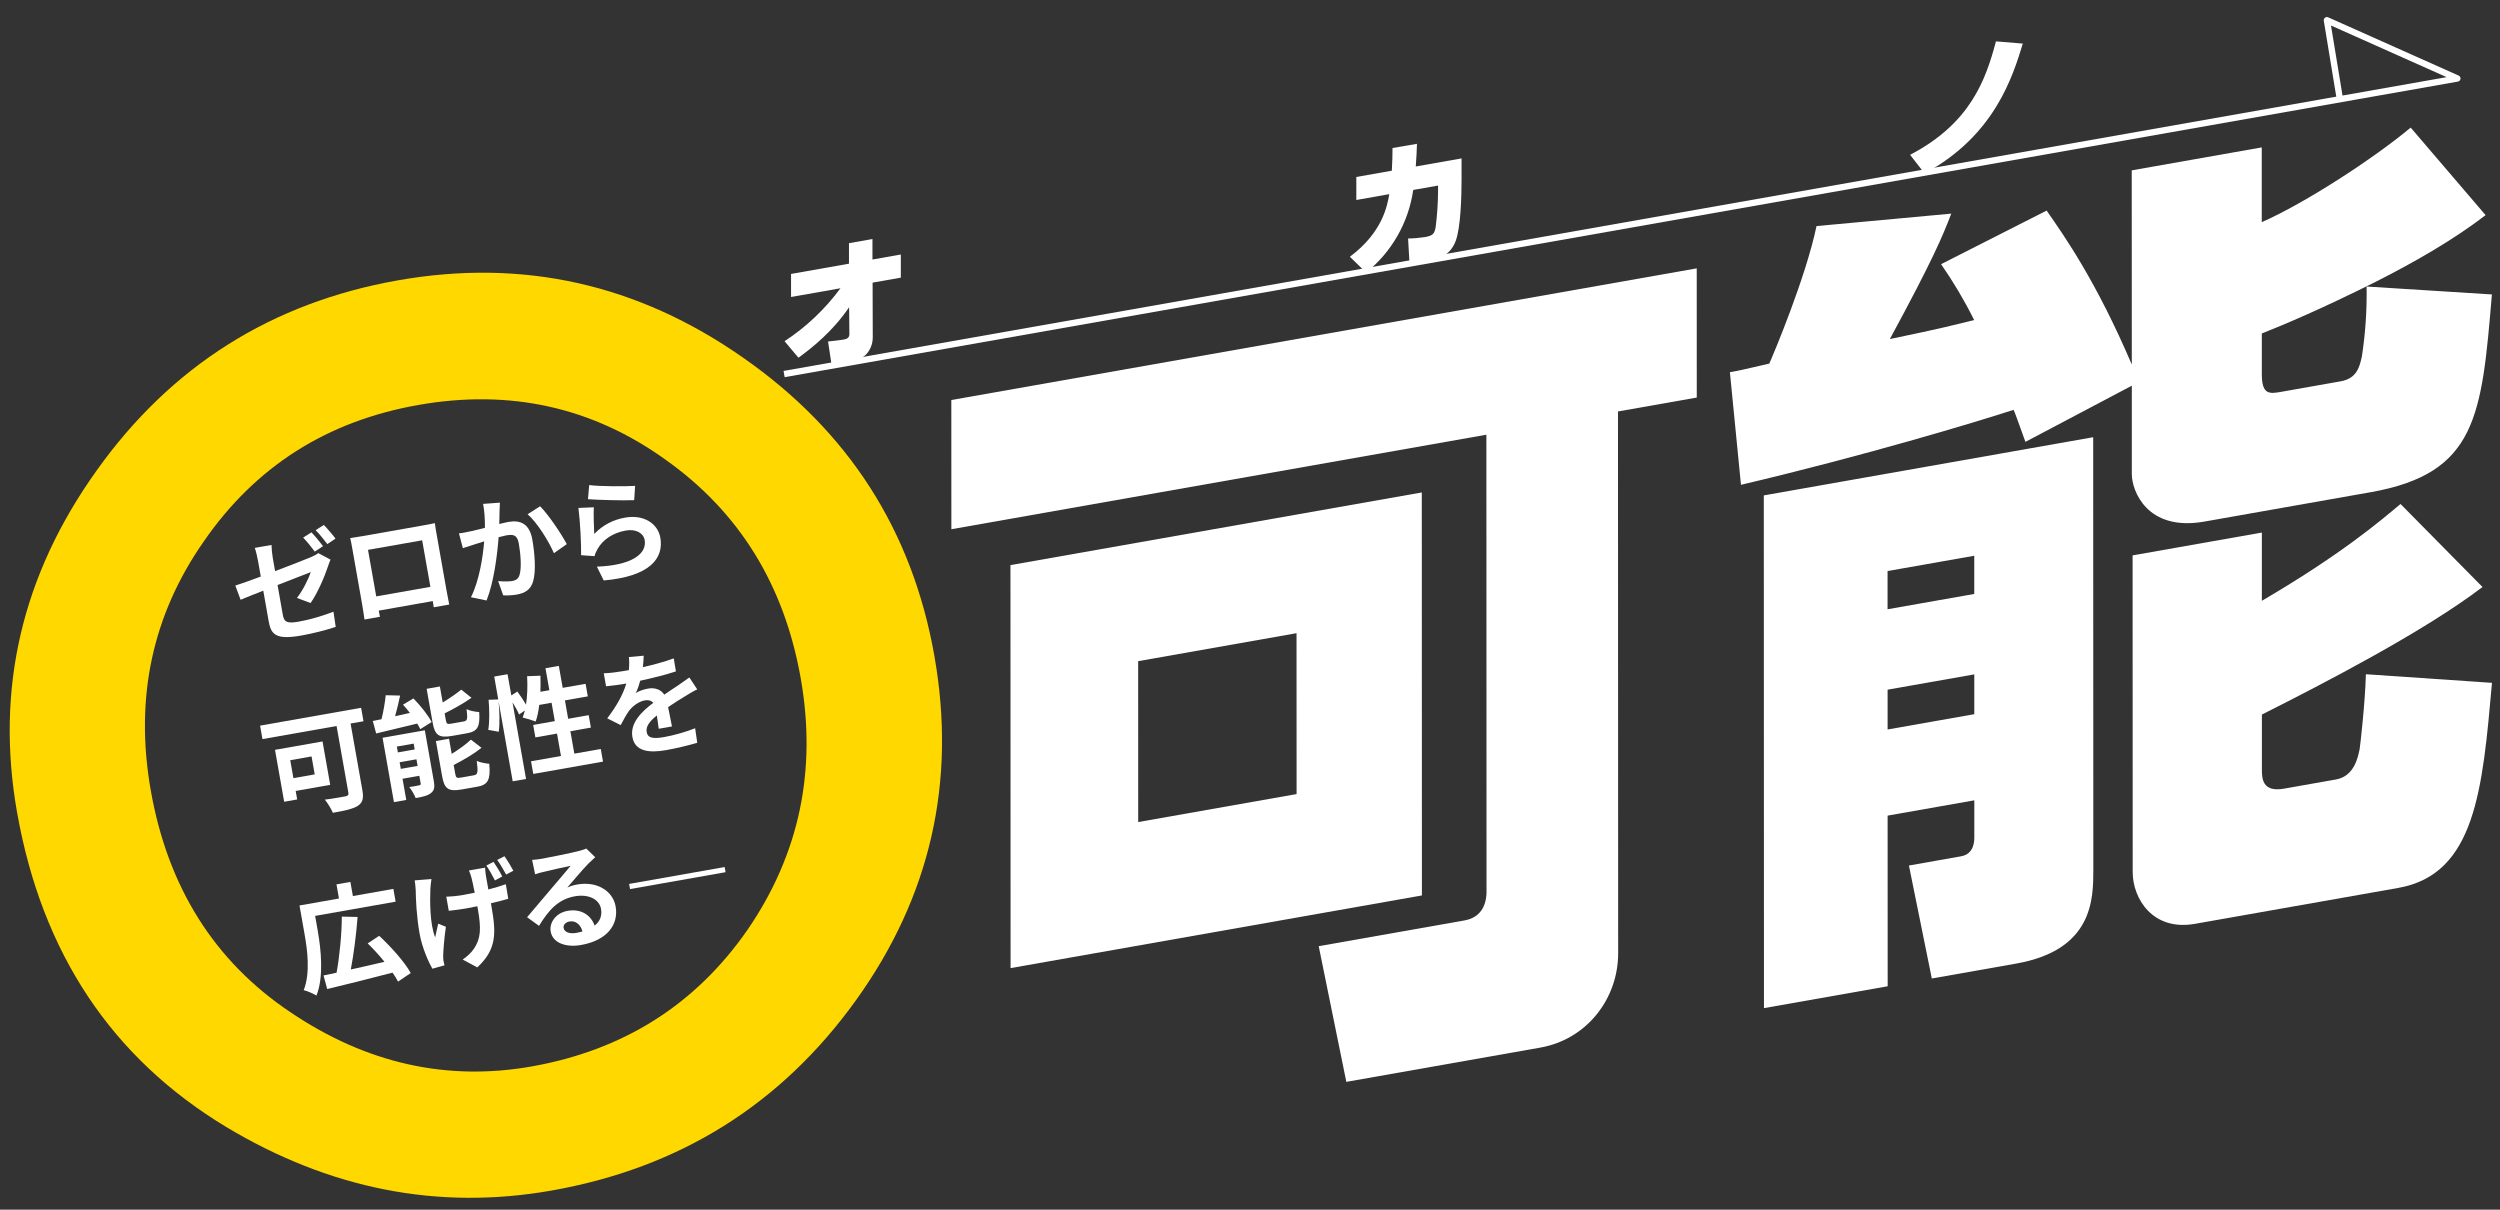
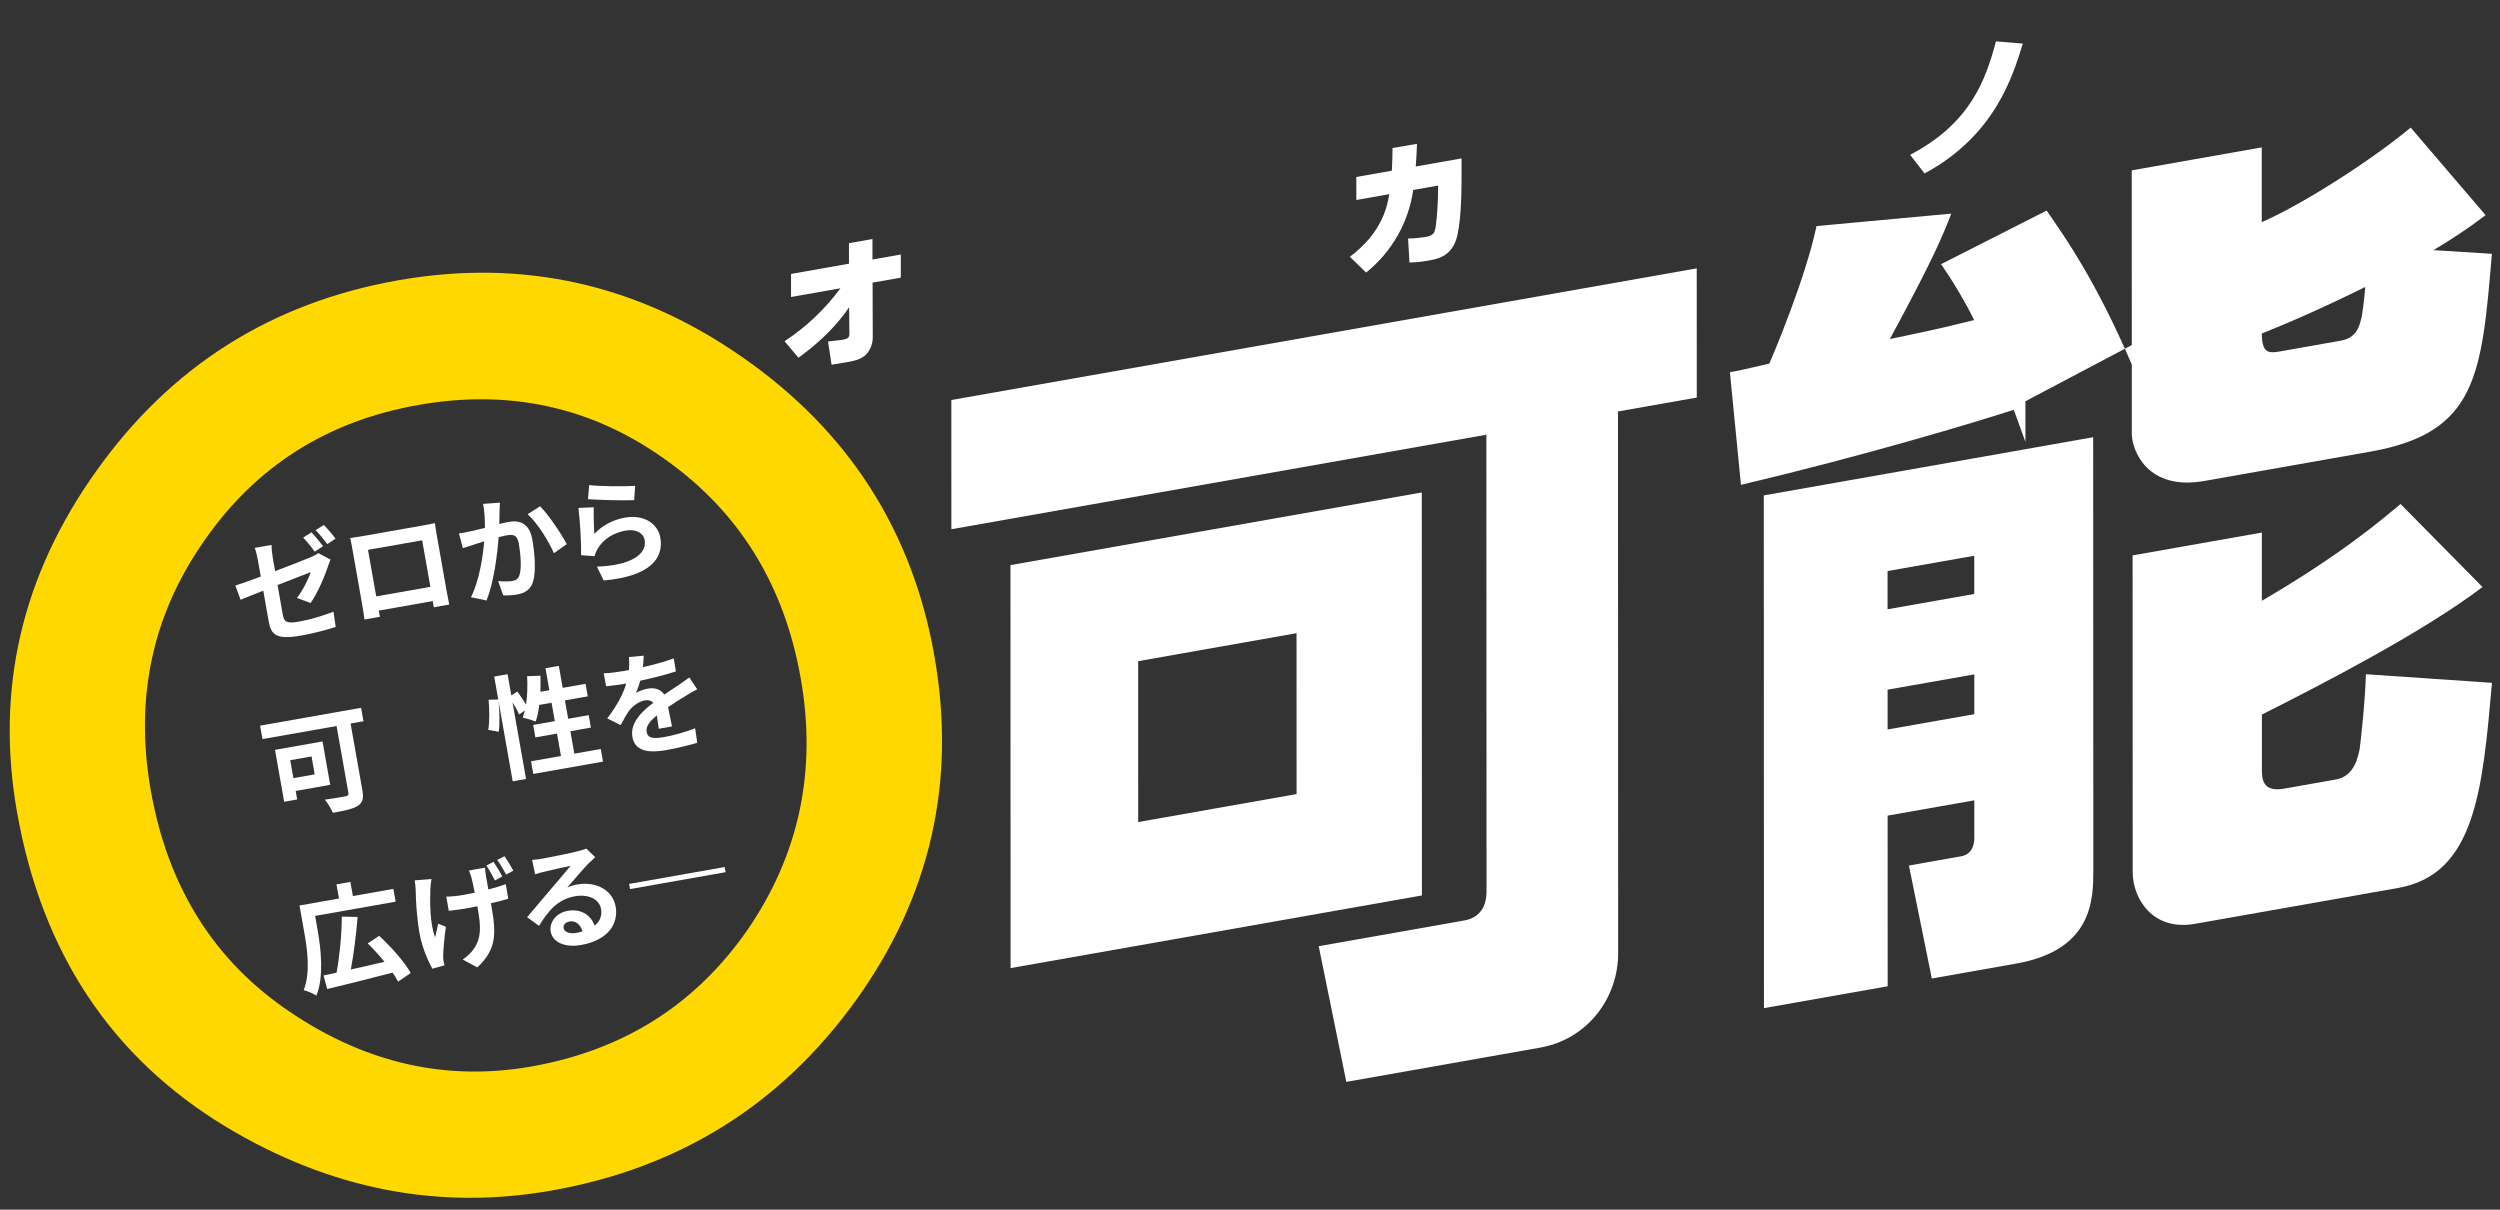
<svg xmlns="http://www.w3.org/2000/svg" viewBox="0 0 1240 600">
  <rect x="0" y="0" width="1240" height="600" fill="#333333" stroke="none" />
  <defs>
    <style>.cls-1{fill:#fff;}.cls-2,.cls-3{mix-blend-mode:hard-light;}.cls-4{fill:none;stroke:#fff;stroke-linejoin:round;stroke-width:3.14px;}.cls-3{fill:#ffd800;}.cls-5{isolation:isolate;}</style>
  </defs>
  <g class="cls-5">
    <g id="_イヤー_1">
      <g class="cls-2">
        <path class="cls-3" d="M8.47,402.99c-10.81-61.2,2.33-117.73,39.45-169.59,36.92-51.82,86.73-83.27,149.44-94.35,61.95-10.94,118.99,1.82,171.13,38.3,52.32,36.45,83.97,85.74,94.95,147.88,11.04,62.52-1.93,119.5-38.92,170.95-37.14,51.67-87.44,83.11-150.89,94.32-56.14,9.92-109.97-.61-161.52-31.58-56.78-34.3-91.32-86.28-103.63-155.93Zm66.33-10.84c8.49,48.06,31.61,84.73,69.38,110,37.57,25.31,77.39,34.24,119.44,26.82,45.62-8.06,81.32-30.63,107.1-67.71,25.71-37.45,34.53-79.08,26.43-124.89-8.19-46.37-30.54-82.49-67.06-108.38-36.36-26.1-77.26-35.14-122.69-27.11-45.25,7.99-80.67,30.51-106.25,67.56-25.66,36.67-34.44,77.91-26.35,123.71Z" />
        <path class="cls-1" d="M136.45,283.28c7.8-2.93,15.3-5.91,17.7-6.91,1.54-.67,2.81-1.3,3.71-2.03l6.08,3.23c-.36,.87-.93,2.23-1.25,3.32-1.63,5.05-5.34,13.62-8.65,18.22l-6.76-2.54c3.09-3.93,5.81-9.63,6.86-12.8-1.67,.64-8.91,3.47-16.47,6.41l2.6,14.74c.61,3.45,1.83,4.5,7.89,3.42,5.84-1.03,11.93-2.91,17.25-4.94l1.1,7.55c-4.5,1.48-11.07,3.22-17.08,4.28-12.62,2.23-15-.5-16.16-7.07l-2.68-15.18c-4.77,1.88-9.01,3.54-11.25,4.51l-2.62-7.05c2.56-.8,7.3-2.49,12.63-4.47l-1.4-7.9c-.33-1.89-1-4.7-1.57-6.32l8.29-1.46c.02,1.72,.28,4.54,.63,6.48l1.15,6.51Zm19.68-9.67c-1.57-2.07-3.88-5.11-5.76-6.95l4.12-2.62c1.75,1.81,4.32,4.97,5.74,6.84l-4.11,2.73Zm6.22-3.74c-1.58-2.13-3.93-5.04-5.8-6.89l4.07-2.61c1.82,1.86,4.5,5,5.79,6.78l-4.05,2.72Z" />
        <path class="cls-1" d="M221.34,292.14c.38,2.17,1.44,7.49,1.48,7.71l-7.68,1.36-.48-3.07-26.81,4.73,.6,3.05-7.67,1.36c0-.29-.74-5.15-1.21-7.82l-4.8-27.2c-.28-1.56-.68-3.84-1.06-5.38,2.29-.35,4.41-.66,5.91-.93l30.59-5.4c1.39-.25,3.5-.62,5.49-1.08,.18,1.69,.55,3.75,.84,5.41l4.81,27.25Zm-38.81-19.41l4.08,23.08,26.86-4.74-4.08-23.08-26.86,4.74Z" />
        <path class="cls-1" d="M247.95,249.3c-.08,1.51-.16,3.3-.2,4.74,.02,1.72-.07,3.8-.11,5.87,1.82-.44,3.46-.84,4.58-1.04,5.84-1.03,10.42,.85,11.81,8.75,1.15,6.51,1.92,15.43,.43,20.63-1.16,4.16-4,5.93-8.17,6.66-2.11,.37-4.79,.5-6.7,.38l-2.51-7.07c2.22,.24,5.49,.23,6.94-.02,1.84-.32,3.18-1.14,3.69-3.12,1.02-3.33,.58-10.02-.38-15.47-.78-4.39-2.77-4.67-6.28-4.05-.89,.16-2.2,.5-3.74,.89-.64,8.72-2.36,22.38-5.98,31.39l-7.74-1.61c4.12-8.18,5.9-19.85,6.57-27.71-1.91,.57-3.59,1.09-4.62,1.45-1.53,.44-4.3,1.33-5.97,1.91l-1.93-7.34c2.03-.19,3.85-.62,5.84-1.03,1.71-.36,4.3-.99,7.04-1.7,.03-4.36-.23-8.45-.9-11.88l8.32-.61Zm19.93,1.81c4.17,4.14,10.64,13.83,13.24,18.77l-6.37,4.51c-2.53-5.86-8.23-15.12-13.05-19.32l6.18-3.96Z" />
        <path class="cls-1" d="M294.74,264.83c4.37-4.5,9.53-7.08,15.26-8.09,9.68-1.71,16.35,3.25,17.52,9.92,1.78,10.07-4.81,19.2-28.08,21.25l-3.39-6.86c16.93-.58,24.94-6.18,23.71-13.19-.63-3.56-4.48-5.57-9.32-4.72-6.23,1.1-11.33,4.35-14.04,9.13-.78,1.4-1.24,2.4-1.49,3.59l-6.68-.48c.1-5.58-.46-16.55-1.33-23.45l7.63-.31c-.18,3.19,.04,9.97,.21,13.21Zm-2.5-24.22c5.51,.69,17.84,.69,22.78,.39l-.47,7.08c-5.69,.26-18.43-.13-22.91-.48l.6-6.99Z" />
        <path class="cls-1" d="M180.29,357.74l-6.4,1.13,5.86,33.15c.71,4,.11,6.12-2.31,7.69-2.58,1.6-6.68,2.44-12.35,3.44-.73-1.88-2.65-4.92-3.96-6.53,3.99-.48,8.82-1.39,10.15-1.62,1.28-.23,1.71-.7,1.5-1.87l-5.84-33.03-36.76,6.49-1.18-6.67,50.11-8.85,1.18,6.67Zm-33.64,34.56l.75,4.23-6.45,1.14-4.55-25.75,23.58-4.16,3.8,21.52-17.13,3.03Zm-2.69-15.24l1.57,8.9,10.57-1.87-1.57-8.9-10.57,1.87Z" />
-         <path class="cls-1" d="M205.07,346.43c3.43,3.52,7.31,8.29,9.01,11.71l-5.63,3.52c-.38-.85-.89-1.79-1.52-2.77-7.25,1.8-14.74,3.58-20.35,4.91l-1.67-6.19c1.33-.24,2.77-.55,4.32-.88,.94-3.78,1.74-8.34,2.09-11.9l7.14,.17c-.71,3.45-1.62,7.05-2.49,10.25l7.34-1.64c-1.11-1.41-2.27-2.81-3.42-4.1l5.19-3.1Zm10.12,41.05c.51,2.89,.24,4.6-1.43,5.87-1.7,1.39-4.25,1.9-7.59,2.49-.64-1.66-2.04-4.06-3.15-5.47,1.97-.23,4.18-.68,4.89-.86,.67-.12,.86-.32,.74-.99l-.66-3.73-8.34,1.47,1.86,10.51-6.12,1.08-5.64-31.92,20.97-3.7,4.46,25.25Zm-18.35-17.18l.51,2.89,8.34-1.47-.51-2.89-8.34,1.47Zm10.3,9.59l-.58-3.28-8.34,1.47,.58,3.28,8.34-1.47Zm16.93-14.86c-6.51,1.15-8.41-.52-9.49-6.64l-2.96-16.74,6.56-1.16,1.4,7.95c3.47-2.1,6.84-4.48,9.2-6.38l5.07,4.04c-3.82,2.74-8.73,5.44-13.31,7.74l.58,3.28c.35,2,.73,2.16,2.84,1.79l6.06-1.07c1.78-.31,2.02-1.22,1.39-6.09,1.51,.77,4.42,1.34,6.27,1.42,.53,7.25-.83,9.61-5.94,10.51l-7.68,1.36Zm11.02,19.5c1.89-.33,2.09-1.46,1.38-7.13,1.57,.76,4.41,1.29,6.22,1.43,.66,7.97-.62,10.43-5.96,11.38l-7.9,1.39c-6.51,1.15-8.45-.46-9.53-6.57l-3.09-17.46,6.51-1.15,1.33,7.51c3.66-2.31,7.18-4.82,9.53-7.07l5.25,4.06c-3.87,3.09-9.02,6.07-13.81,8.52l.79,4.45c.34,1.95,.78,2.16,2.95,1.77l6.34-1.12Z" />
        <path class="cls-1" d="M297.98,371.48l1.11,6.28-34.59,6.11-1.11-6.28,14.85-2.62-1.96-11.12-10.73,1.9-1.09-6.17,10.73-1.9-1.61-9.12-6.12,1.08c-.32,3.04-.96,5.91-1.76,8.23-1.48-.6-4.75-1.57-6.43-1.96,.38-1.1,.75-2.26,1.1-3.52l-2.92,2.01c-.63-1.61-1.89-3.91-3.24-6.02l6.71,37.98-6.62,1.17-7.02-39.76c.49,4.73,.68,11,.1,15.18l-5.21-.92c.69-3.91,.59-10.31,.17-14.94l4.79-.16-2-11.35,6.62-1.17,1.86,10.51,2.99-1.9c1.5,1.97,3.14,4.44,4.3,6.47,.67-4.3,.83-9.26,.55-14.09l6.61-.25c.07,2.68,.09,5.37-.03,7.98l4.45-.79-1.93-10.9,6.62-1.17,1.93,10.9,11.35-2,1.1,6.23-11.35,2,1.61,9.12,10.18-1.8,1.09,6.17-10.18,1.8,1.96,11.12,13.12-2.32Z" />
        <path class="cls-1" d="M326.72,361.47c-.17-1.63-.57-4.2-.94-6.6-3.67,2.94-5.51,5.5-5.03,8.23,.54,3.06,3.3,3.43,8.7,2.48,4.67-.82,10.68-2.52,15.34-4.37l1.05,7.21c-3.59,1.09-10.24,2.73-15.42,3.64-8.62,1.52-15.49,.61-16.75-6.5-1.24-7.01,4.65-12.64,10.36-16.97-1.14-1.23-2.67-1.48-4.17-1.21-3.11,.55-6.19,2.93-7.95,5.3-1.37,1.96-2.58,4.24-4.05,6.97l-6.67-3.35c4.84-6.36,7.87-11.94,9.45-17.27l-.67,.12c-2.22,.39-6.3,1-9.36,1.25l-1.14-6.45c2.86-.05,7-.61,9.78-1.1l2.67-.47c.23-2.62,.22-4.91,0-6.48l7.34-.67c-.04,1.38-.1,3.34-.37,5.69,5.12-1.19,10.61-2.62,15.29-4.36l1.08,6.46c-5.15,1.71-11.85,3.36-17.71,4.62-.55,2.1-1.3,4.3-2.19,6.12,1.32-.98,4.2-1.89,6.03-2.21,3.34-.59,6.37,.37,8.1,2.99,2.6-1.84,4.77-3.19,6.87-4.6,1.95-1.32,3.73-2.61,5.56-3.91l3.91,5.9c-1.7,.76-4.4,2.38-6.15,3.49-2.28,1.38-5.18,3.15-8.3,5.31,.6,3.05,1.42,7.09,1.92,9.58l-6.62,1.17Z" />
        <path class="cls-1" d="M157.64,461.96c1.55,8.79,3.06,22.51-.68,31.84-1.42-.9-4.66-2.33-6.32-2.67,3.4-8.69,1.77-20.16,.39-28l-2.48-14.01,19.58-3.46-1.24-7.01,6.9-1.22,1.24,7.01,20.08-3.55,1.12,6.34-39.93,7.05,1.36,7.67Zm39.79,24.92c-.7-1.37-1.6-2.87-2.74-4.45-11.57,3.02-23.87,6.11-32.4,8.13l-1.82-6.73c1.94-.4,4.09-.89,6.47-1.37,1.46-7.94,2.58-19.15,2.6-27.82l7.83,.17c-.69,8.78-1.94,18.58-3.37,26.06,5.24-1.16,11.03-2.46,16.7-3.81-2.58-3.22-5.55-6.42-8.32-9.14l5.7-3.76c5.9,5.5,12.61,12.97,15.65,18.46l-6.3,4.27Z" />
        <path class="cls-1" d="M214.01,436.01c-.25,1.48-.47,3.52-.54,4.74-.25,6.35-.28,17.6,2.38,24.18,.42-1.85,.96-4.64,1.49-6.8l3.83,1.56c-.77,5.07-1.23,10.89-1.35,14.12-.02,.86,.03,2.12,.14,2.73,.1,.56,.32,1.49,.51,2.26l-6.01,1.69c-1.81-3.12-5.12-10.45-6.32-17.29-1.59-9.01-1.87-17.1-1.95-21.74-.04-1.54-.31-3.39-.5-4.79l8.31-.66Zm26.58-5.67c.07,1.37,.23,2.6,.39,3.83,.22,1.22,.72,4.06,1.24,7.01,3.29-.87,6.34-1.75,8.66-2.62l1.22,7.24c-2.29,.69-5.31,1.45-8.61,2.21l.3,1.72c2.3,13.01,2.65,21.15-7.07,30.1l-7.22-3.89c1.95-1.32,4.42-3.53,5.68-5.53,3.39-5.13,3.48-10.19,1.83-19.53l-.25-1.39c-1.88,.39-3.76,.78-5.6,1.1-2.39,.42-5.76,.85-8.57,1.17l-1.24-7.01c2.79-.09,5.5-.34,8.51-.87,1.78-.31,3.66-.7,5.6-1.1-.59-2.99-1.2-5.81-1.59-7.35-.31-1.09-.82-2.72-1.28-3.67l8.01-1.41Zm4.91,6.36c-1.21-2.31-2.84-5.35-4.29-7.39l3.58-1.83c1.38,1.99,3.33,5.2,4.32,7.26l-3.61,1.96Zm4.7-12.01c1.44,1.98,3.38,5.19,4.42,7.19l-3.57,1.89c-1.26-2.24-2.93-5.22-4.43-7.25l3.58-1.83Z" />
        <path class="cls-1" d="M295.25,425.15c-1.19,1.07-2.32,2.13-3.4,3.18-2.58,2.58-7.5,8.5-10.46,11.88,1.75-.82,3.28-1.21,5.06-1.52,9.34-1.65,17.49,2.93,18.91,10.94,1.53,8.68-3.87,16.74-17.16,19.09-7.67,1.36-14.08-1.13-15.05-6.63-.79-4.45,2.55-9.28,8.39-10.31,6.79-1.2,11.64,2.25,13.39,7.33,2.72-2.14,3.77-4.97,3.18-8.3-.87-4.95-6.47-7.4-12.87-6.27-8.45,1.49-13.16,6.97-17.88,14.69l-5.92-4.29c3.33-3.86,8.96-10.64,11.77-13.89,2.61-3.1,7.52-8.73,9.82-11.6-2.83,.56-10.33,2.23-13.18,2.96-1.49,.32-3.19,.79-4.43,1.24l-1.49-7.14c1.59-.11,3.5-.33,5.05-.61,2.89-.51,14.63-2.87,17.7-3.7,2.25-.57,3.49-1.02,4.13-1.3l4.42,4.27Zm-6.34,36.85c-.96-3.5-3.43-5.47-6.44-4.94-2.06,.36-3.18,1.82-2.93,3.21,.36,2.06,2.95,3.03,6.17,2.46,1.17-.21,2.21-.45,3.2-.74Z" />
        <path class="cls-1" d="M359.43,430.05l.45,2.56-47.38,8.37-.45-2.56,47.38-8.37Z" />
        <path id="_ス_89" class="cls-1" d="M705.27,444.14l-204.02,36.04-.06-199.89,204.02-36.04,.06,199.89Zm97.33,28.75c0,22.17-15.23,42.59-38.68,46.73l-96.14,16.98-13.7-67.3,72.3-12.77c7.81-1.38,10.95-7.17,10.94-14.43l-.07-226.49-265.37,46.88-.02-64.08,369.72-65.31,.02,64.08-39.08,6.9,.09,268.81Zm-159.52-158.83l-78.55,13.88,.02,79.8,78.56-13.88-.03-79.8Z" />
-         <path id="_ス_90" class="cls-1" d="M874.86,245.72l163.36-28.86,.07,214.41c0,14.51,.01,39.9-38.29,46.67l-41.82,7.39-11.35-56.03,25.79-4.56c6.64-1.17,6.64-7.62,6.64-9.64v-18.14l-43,7.59,.03,84.64-61.36,10.84-.08-254.31Zm129.75-26.55c-4.3-11.74-4.69-13.28-5.87-15.89-19.15,6.21-73.86,22.72-135.22,37.19l-5.49-55.86c3.91-.69,5.47-.97,19.54-4.26,1.95-4.38,17.97-42.27,23.43-68.22l66.83-6.17c-4.3,11.23-8.98,22.54-30.46,62.21,9.38-2.06,20.32-4,41.82-9.41-4.79-9.63-10.28-18.9-16.42-27.73l52.36-26.58c8.99,12.92,24.63,35.15,42.24,76.37l-.03-96.32,64.49-11.39v37.08c21.5-9.44,55.5-31.57,73.87-46.9l37.15,43.42c-15.63,12.03-34.78,23.07-54.32,32.97-27.36,13.7-45.72,21.38-56.67,25.73v20.15c0,10.48,3.92,9.79,9.78,8.76l29.31-5.18c8.2-1.45,9.38-7.3,10.55-12.35,1.75-11.47,2.53-23.07,2.33-34.67l62.15,3.93c-5.06,60.14-7.4,88.77-60.16,98.09l-82.47,14.57c-28.53,5.04-35.96-15.42-35.97-23.47v-43.93l-52.77,27.86Zm-68.36,122.91v19.75l43-7.59v-19.75l-43,7.59Zm-.02-58.84v18.95l43-7.59v-18.95l-43,7.59Zm121.55-7.77l64.1-11.32v33.85c39.47-23.09,59.02-39.84,68.78-48.02l40.66,41.18c-28.92,22.04-78.55,47.73-109.42,63.26v27.01c0,4.43,.01,11.68,10.95,9.75l25.8-4.56c9.37-1.66,10.94-11.6,11.72-14.97,.39-2.49,2.73-23.05,3.11-37.23l62.54,4.27c-4.68,52.82-8.18,94.95-46.48,101.72l-100.83,17.81c-21.1,3.73-30.88-12.68-30.89-25.58l-.05-157.18Z" />
+         <path id="_ス_90" class="cls-1" d="M874.86,245.72l163.36-28.86,.07,214.41c0,14.51,.01,39.9-38.29,46.67l-41.82,7.39-11.35-56.03,25.79-4.56c6.64-1.17,6.64-7.62,6.64-9.64v-18.14l-43,7.59,.03,84.64-61.36,10.84-.08-254.31Zm129.75-26.55c-4.3-11.74-4.69-13.28-5.87-15.89-19.15,6.21-73.86,22.72-135.22,37.19l-5.49-55.86c3.91-.69,5.47-.97,19.54-4.26,1.95-4.38,17.97-42.27,23.43-68.22l66.83-6.17c-4.3,11.23-8.98,22.54-30.46,62.21,9.38-2.06,20.32-4,41.82-9.41-4.79-9.63-10.28-18.9-16.42-27.73l52.36-26.58c8.99,12.92,24.63,35.15,42.24,76.37l-.03-96.32,64.49-11.39v37.08c21.5-9.44,55.5-31.57,73.87-46.9l37.15,43.42c-15.63,12.03-34.78,23.07-54.32,32.97-27.36,13.7-45.72,21.38-56.67,25.73c0,10.48,3.92,9.79,9.78,8.76l29.31-5.18c8.2-1.45,9.38-7.3,10.55-12.35,1.75-11.47,2.53-23.07,2.33-34.67l62.15,3.93c-5.06,60.14-7.4,88.77-60.16,98.09l-82.47,14.57c-28.53,5.04-35.96-15.42-35.97-23.47v-43.93l-52.77,27.86Zm-68.36,122.91v19.75l43-7.59v-19.75l-43,7.59Zm-.02-58.84v18.95l43-7.59v-18.95l-43,7.59Zm121.55-7.77l64.1-11.32v33.85c39.47-23.09,59.02-39.84,68.78-48.02l40.66,41.18c-28.92,22.04-78.55,47.73-109.42,63.26v27.01c0,4.43,.01,11.68,10.95,9.75l25.8-4.56c9.37-1.66,10.94-11.6,11.72-14.97,.39-2.49,2.73-23.05,3.11-37.23l62.54,4.27c-4.68,52.82-8.18,94.95-46.48,101.72l-100.83,17.81c-21.1,3.73-30.88-12.68-30.89-25.58l-.05-157.18Z" />
        <path id="_ス_144" class="cls-1" d="M392.36,147.35v-11.48l28.73-5.08v-10.17l11.65-2.06v10.16l14.07-2.49v11.48l-14,2.47,.08,27.09c.03,3.12-1.12,6.14-3.21,8.45-2.54,2.52-5.63,3.2-9.51,3.89-3.02,.53-6.23,1.03-7.71,1.29l-1.75-11.52c1.61-.15,6.43-.72,7.64-.94,1.47-.26,2.95-.73,2.95-2.74l-.14-13.31c-8.1,11.94-18.14,19.94-25.12,25.04l-6.9-8.19c10.73-7.04,20.11-15.93,27.73-26.26l-24.52,4.33Z" />
        <path id="_ス_145" class="cls-1" d="M669.54,127.35c16.27-12.14,18.55-25.4,19.55-31.05l-16.35,2.89v-11.41l17.61-3.11c.27-5.17,.34-7.6,.34-11.26l12.13-2.07c-.14,4.45-.26,6.34-.6,11.24l22.71-4.01v10.92c0,7.6-.39,23.3-2.88,29.96-2.94,7.86-9.24,9.03-13.39,9.77-3.16,.59-6.36,.93-9.57,.99l-.68-11.91c2.8-.04,5.6-.28,8.37-.71,3.95-.7,4.69-1.65,5.3-4.87,.75-5.87,1.15-11.79,1.2-17.71v-2.97l-12.32,2.18c-2.31,16.13-10.66,30.78-23.37,40.98l-8.04-7.84Z" />
        <path id="_ス_146" class="cls-1" d="M947.41,76.79c29.87-15.58,37.5-37.12,42.58-56.27l13.33,1.1c-5.01,16.31-13.98,45.69-48.74,64.41l-7.17-9.24Z" />
-         <path id="_ス_186" class="cls-4" d="M388.91,185.53L1218.84,38.92l-64.69-28.89,6.44,39.18" />
      </g>
    </g>
  </g>
</svg>